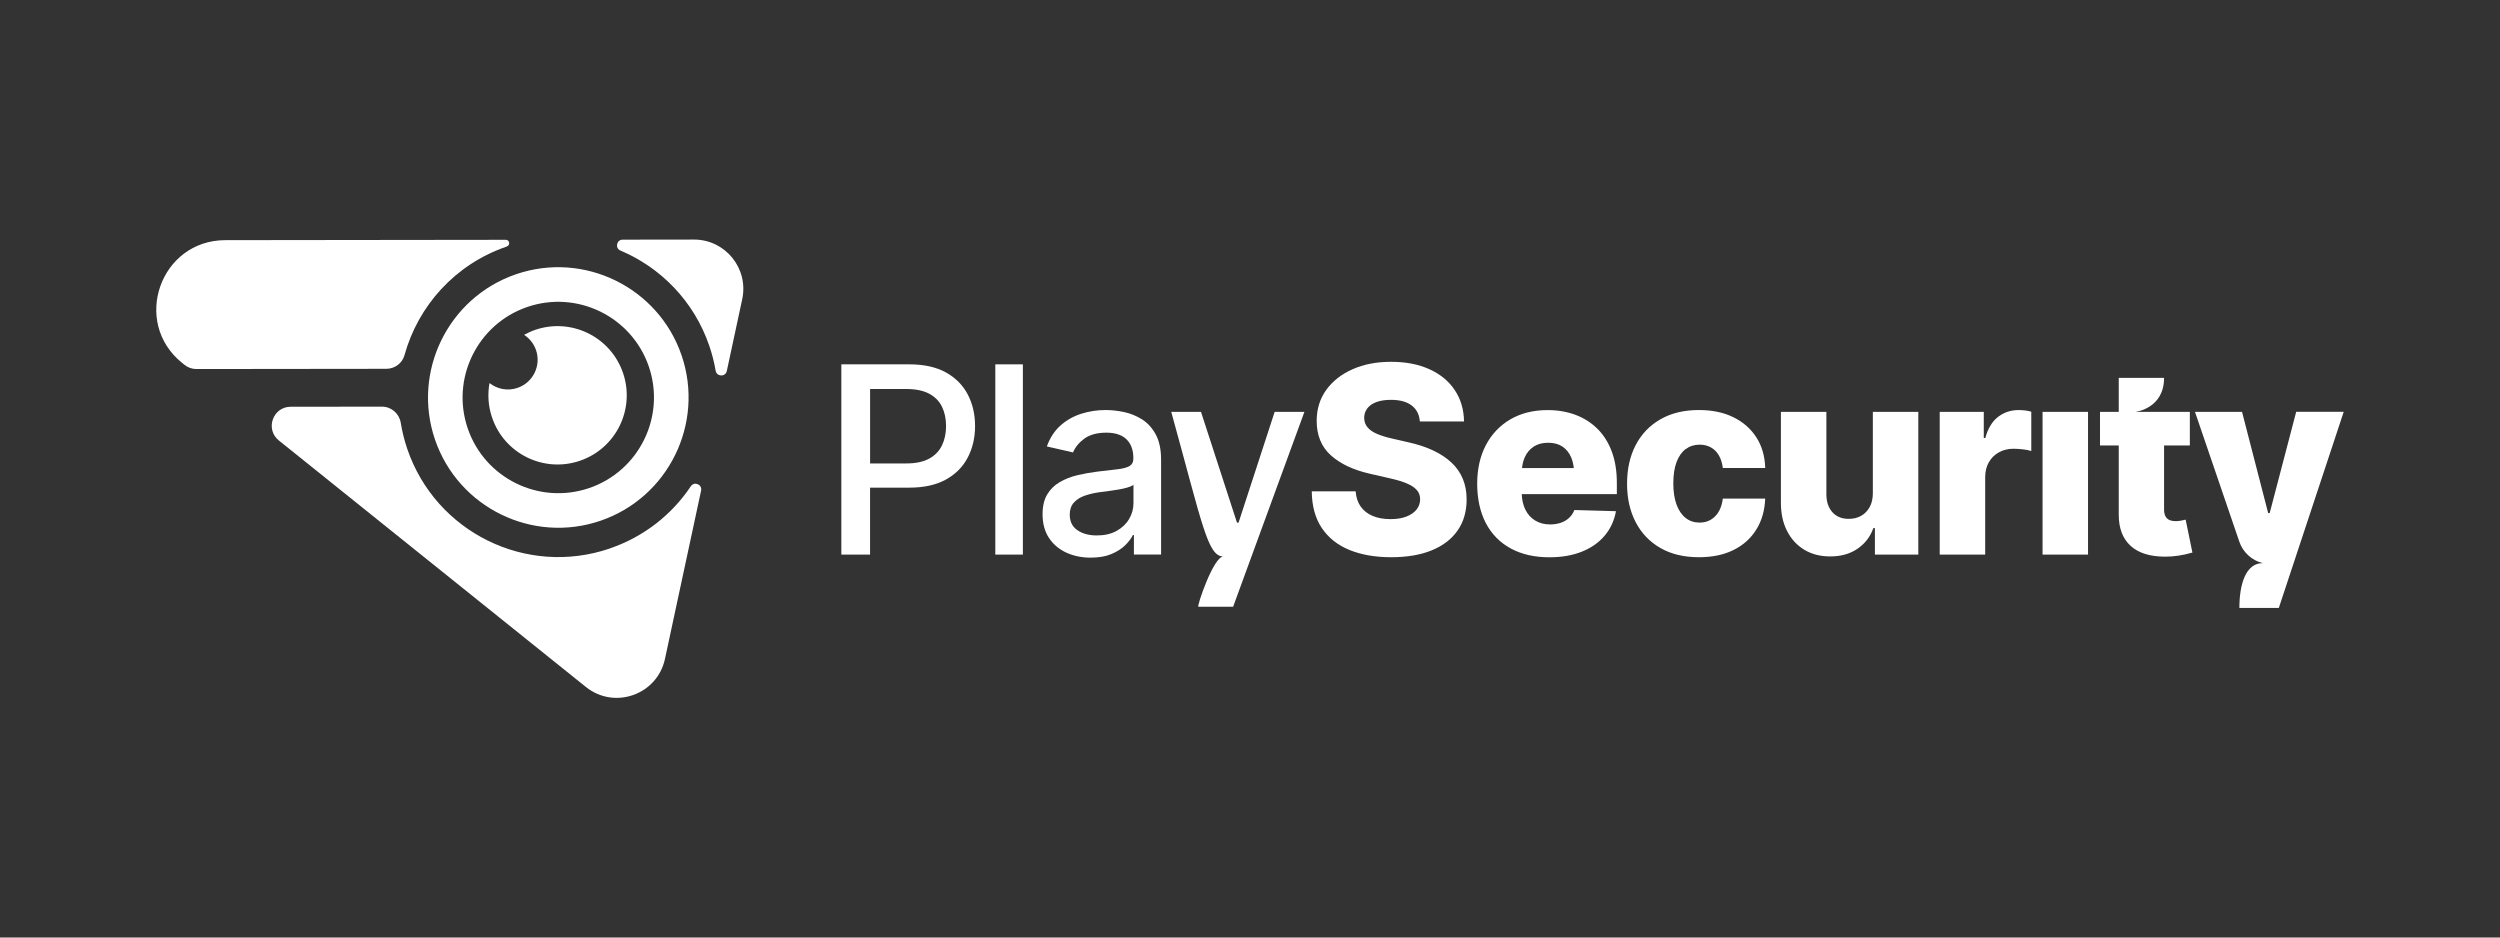
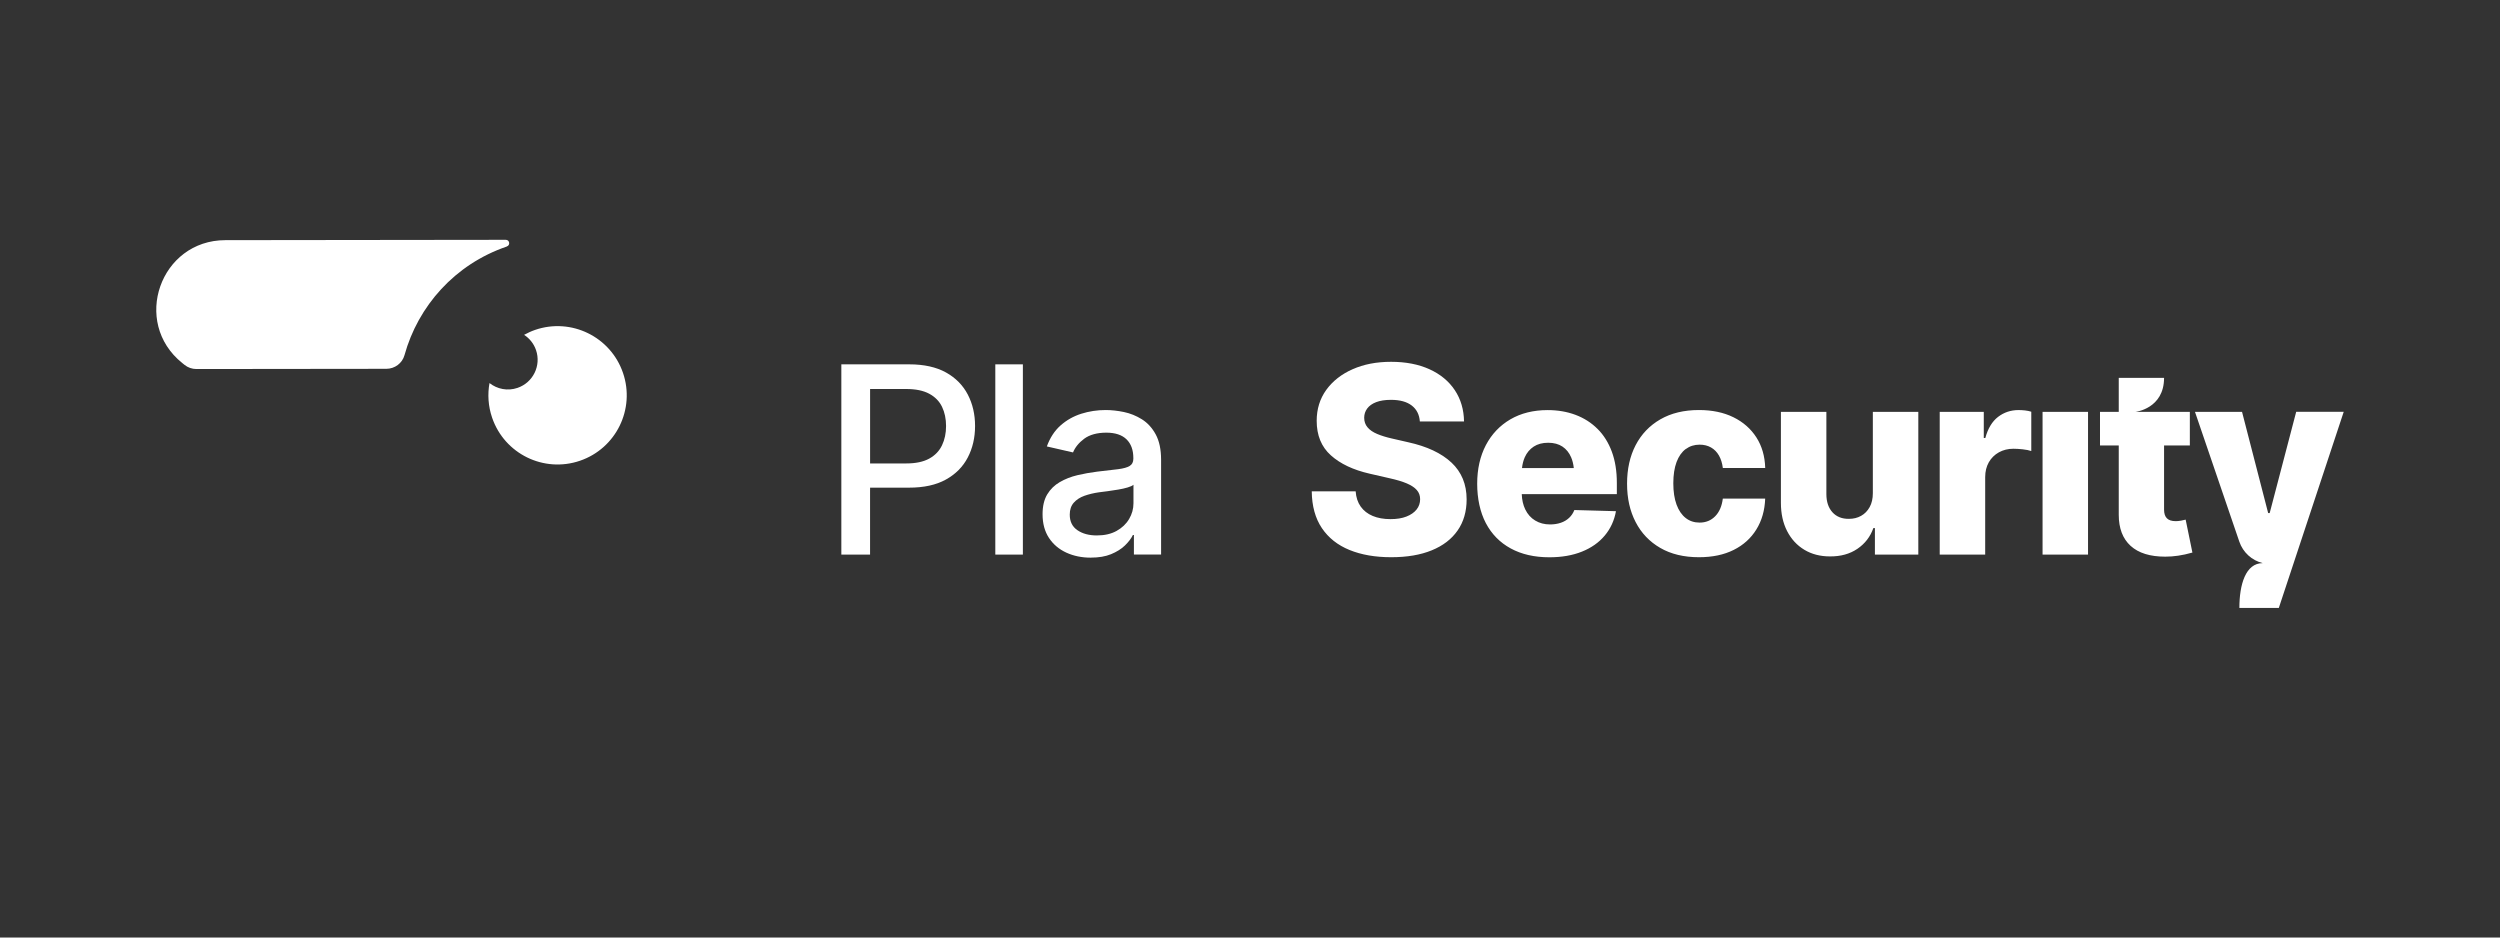
<svg xmlns="http://www.w3.org/2000/svg" id="Camada_1" data-name="Camada 1" viewBox="0 0 800 300">
  <rect x="0" y="0" width="800" height="300" fill="#333333" stroke="none" />
  <defs>
    <style>      .cls-1, .cls-2 {        fill: #fff;      }      .cls-2 {        fill-rule: evenodd;      }    </style>
  </defs>
  <g>
    <path class="cls-1" d="M278.42,148.3h11.6c3.02,0,5.47-.52,7.34-1.55,1.87-1.03,3.23-2.46,4.09-4.27.86-1.81,1.29-3.86,1.29-6.15s-.43-4.37-1.29-6.15c-.86-1.78-2.23-3.18-4.11-4.19-1.88-1.01-4.33-1.51-7.35-1.51h-11.56v23.82ZM278.42,156.74v20.73h-9.19v-60.88h21.74c4.71,0,8.62.87,11.73,2.59,3.11,1.73,5.43,4.09,6.99,7.07,1.55,2.98,2.33,6.34,2.33,10.07s-.78,7.09-2.33,10.07c-1.55,2.98-3.89,5.34-7.01,7.07-3.12,1.73-7.05,2.59-11.79,2.59h-12.46v.68Z" />
    <path class="cls-1" d="M327.32,116.59v60.88h-8.82v-60.88h8.82Z" />
    <path class="cls-1" d="M349.06,178.45c-2.89,0-5.5-.54-7.84-1.61-2.34-1.08-4.2-2.65-5.56-4.72-1.36-2.07-2.04-4.59-2.04-7.56,0-2.59.5-4.7,1.49-6.35.99-1.65,2.33-2.96,4.02-3.94,1.69-.98,3.57-1.72,5.64-2.21,2.07-.49,4.19-.87,6.37-1.14,2.75-.3,4.97-.56,6.66-.78,1.69-.22,2.92-.56,3.7-1.04.78-.48,1.17-1.25,1.17-2.31v-.2c0-2.59-.73-4.59-2.19-6.01-1.46-1.42-3.62-2.13-6.48-2.13s-5.32.65-7.05,1.94c-1.73,1.29-2.92,2.76-3.58,4.39l-8.38-1.92c1.01-2.78,2.47-5.02,4.39-6.72,1.92-1.7,4.13-2.95,6.62-3.74,2.49-.79,5.1-1.19,7.82-1.19,1.82,0,3.76.21,5.8.63,2.04.42,3.97,1.2,5.78,2.33,1.81,1.13,3.29,2.75,4.43,4.84,1.14,2.1,1.72,4.81,1.72,8.13v30.32h-8.7v-6.25h-.33c-.54,1.12-1.4,2.23-2.55,3.35-1.16,1.12-2.64,2.04-4.43,2.78-1.8.74-3.96,1.1-6.5,1.1ZM350.98,171.34c2.48,0,4.59-.48,6.33-1.45,1.74-.97,3.08-2.24,4.01-3.82.93-1.58,1.39-3.26,1.39-5.03v-5.92c-.33.3-.94.59-1.84.86-.9.27-1.92.5-3.06.69-1.14.19-2.26.36-3.35.51-1.09.15-2,.27-2.74.35-1.72.24-3.28.62-4.7,1.12-1.42.51-2.55,1.24-3.41,2.21-.86.97-1.29,2.24-1.29,3.82,0,2.21.82,3.87,2.45,4.98,1.63,1.12,3.7,1.68,6.21,1.68Z" />
-     <path class="cls-1" d="M383.48,194.15c-.58,0,4.83-16.06,7.99-16.06-5.05-.1-6.65-10.07-16.67-46.29h9.52l11.52,35.46h.49l11.56-35.46h9.52l-22.81,62.35h-11.13Z" />
    <path class="cls-1" d="M464.46,148.02c-1.59-1.5-3.55-2.79-5.86-3.88-2.32-1.09-4.97-1.96-7.97-2.62l-5.19-1.19c-1.82-.41-3.41-.9-4.76-1.47-1.35-.57-2.38-1.28-3.08-2.13-.71-.84-1.06-1.86-1.06-3.06,0-1.09.32-2.07.96-2.94.64-.87,1.59-1.55,2.86-2.04,1.27-.49,2.85-.74,4.76-.74,2.86,0,5.07.61,6.64,1.82,1.57,1.21,2.43,2.91,2.59,5.09h14.14c-.06-3.79-1.04-7.12-2.94-9.99-1.91-2.87-4.6-5.11-8.09-6.7-3.49-1.59-7.59-2.39-12.3-2.39s-8.74.79-12.32,2.37c-3.58,1.58-6.39,3.79-8.44,6.62-2.04,2.83-3.06,6.13-3.06,9.89,0,4.66,1.51,8.34,4.54,11.05,3.02,2.71,7.15,4.66,12.38,5.86l6.41,1.47c2.23.49,4.07,1.04,5.5,1.65,1.43.61,2.5,1.32,3.21,2.13.71.8,1.06,1.78,1.06,2.92,0,1.25-.38,2.36-1.14,3.31-.76.95-1.85,1.7-3.25,2.25-1.4.55-3.1.82-5.09.82-2.18,0-4.08-.34-5.7-1.02-1.62-.68-2.9-1.68-3.84-3-.94-1.32-1.48-2.95-1.61-4.88h-14.05c.05,4.74,1.14,8.67,3.25,11.79,2.11,3.12,5.06,5.45,8.85,6.99,3.78,1.54,8.22,2.31,13.32,2.31s9.4-.74,12.99-2.21c3.6-1.47,6.35-3.59,8.27-6.35,1.92-2.76,2.88-6.08,2.88-9.95,0-2.42-.41-4.62-1.22-6.58-.82-1.96-2.02-3.69-3.62-5.19ZM511.21,137.25c-1.97-1.97-4.32-3.47-7.03-4.49-2.71-1.02-5.69-1.53-8.93-1.53-4.58,0-8.55.99-11.93,2.96-3.38,1.98-5.99,4.73-7.84,8.25-1.85,3.53-2.78,7.65-2.78,12.36s.92,9.07,2.76,12.58c1.84,3.51,4.49,6.22,7.95,8.11,3.46,1.89,7.59,2.84,12.38,2.84,3.98,0,7.46-.61,10.46-1.82,3-1.21,5.42-2.92,7.27-5.13,1.85-2.21,3.05-4.81,3.59-7.8l-13.32-.37c-.38.98-.94,1.82-1.68,2.51-.74.69-1.62,1.22-2.66,1.57-1.04.35-2.18.53-3.43.53-1.8,0-3.38-.41-4.76-1.25-1.38-.83-2.44-2.02-3.19-3.58-.67-1.39-1.04-3.01-1.11-4.86h0s30.43,0,30.43,0v-3.6c0-3.78-.54-7.12-1.61-10.01-1.08-2.89-2.6-5.32-4.58-7.29ZM487.04,149.77h0c.14-1.29.44-2.43.89-3.45.65-1.46,1.61-2.59,2.86-3.41,1.25-.82,2.79-1.23,4.62-1.23s3.35.41,4.58,1.23c1.22.82,2.15,1.97,2.78,3.45.42.99.7,2.11.84,3.38v.04s-16.56,0-16.56,0ZM539.44,143.7c1.27-.94,2.74-1.41,4.43-1.41,1.39,0,2.61.3,3.66.9,1.05.6,1.89,1.46,2.53,2.57.64,1.12,1.05,2.45,1.25,4h13.56c-.11-3.76-1.05-7.02-2.82-9.78-1.77-2.76-4.22-4.92-7.35-6.46-3.13-1.54-6.81-2.31-11.03-2.31-4.8,0-8.91.99-12.36,2.98-3.45,1.99-6.08,4.75-7.91,8.27-1.83,3.53-2.74,7.63-2.74,12.32s.91,8.75,2.74,12.28c1.82,3.53,4.45,6.29,7.88,8.27,3.43,1.99,7.56,2.98,12.38,2.98,4.3,0,8.01-.78,11.11-2.33,3.11-1.55,5.53-3.74,7.27-6.56,1.74-2.82,2.68-6.11,2.82-9.87h-13.56c-.3,2.42-1.12,4.31-2.45,5.66-1.33,1.35-3,2.02-4.98,2.02-1.72,0-3.2-.49-4.45-1.47-1.25-.98-2.23-2.4-2.92-4.27-.69-1.87-1.04-4.15-1.04-6.84s.35-4.96,1.04-6.8c.69-1.84,1.68-3.23,2.94-4.17ZM599.31,157.78c0,1.77-.34,3.27-1.02,4.49-.68,1.23-1.59,2.16-2.74,2.8-1.14.64-2.44.96-3.88.96-2.23.03-4-.68-5.29-2.1-1.29-1.43-1.94-3.37-1.94-5.82v-26.31h-14.55v29.13c0,3.43.66,6.43,1.98,9.01,1.32,2.57,3.16,4.57,5.52,5.99,2.36,1.42,5.09,2.12,8.19,2.12,3.43.03,6.36-.78,8.79-2.43,2.42-1.65,4.13-3.86,5.11-6.64h.49v8.5h13.89v-45.68h-14.55v25.99ZM645.93,131.22c-2.48,0-4.66.73-6.56,2.19-1.89,1.46-3.25,3.71-4.07,6.76h-.49v-8.38h-14.1v45.68h14.55v-24.8c0-1.8.39-3.38,1.16-4.74.78-1.36,1.85-2.42,3.23-3.19,1.38-.76,2.92-1.14,4.64-1.14.87,0,1.87.06,2.98.18,1.12.12,2.03.31,2.74.55v-12.58c-.6-.19-1.26-.33-1.98-.41-.72-.08-1.42-.12-2.1-.12ZM653.62,177.47h14.55v-45.68h-14.55v45.68ZM697.92,166.61c-.64.11-1.21.16-1.7.16-1.28,0-2.22-.31-2.82-.92-.6-.61-.9-1.53-.9-2.76v-20.55h8.25v-10.75h-17.37s9.12-1.02,9.12-10.87h-14.5v10.87h-6v10.75h6v22.19c0,4.33,1.27,7.65,3.8,9.95,2.53,2.3,6.22,3.45,11.07,3.45,1.36,0,2.74-.1,4.15-.31,1.4-.2,2.92-.54,4.55-1l-2.16-10.54c-.35.11-.85.22-1.49.33ZM734.78,131.79l-8.48,32.39h-.49l-8.36-32.39h-15.06l14.2,41.56c1.17,3.41,3.99,5.99,7.49,6.85h0c-5.54,0-7.48,6.97-7.48,14.34h12.62l20.77-62.76h-15.22Z" />
  </g>
  <g>
-     <path class="cls-2" d="M222.06,76.66l-22.8.03c-1.98,0-2.54,2.72-.71,3.49,12.9,5.46,23.52,16.17,28.42,30.47.9,2.64,1.58,5.3,2.03,7.96.34,1.99,3.15,2.07,3.58.1l4.93-22.96c2.11-9.83-5.39-19.1-15.44-19.09Z" />
    <g>
      <path class="cls-1" d="M199.36,119.33c-3.96-11.57-16.55-17.73-28.11-13.77-1.25.43-2.43.98-3.54,1.59,1.72,1.12,3.1,2.79,3.82,4.89,1.7,4.97-.95,10.38-5.92,12.08-3.17,1.09-6.52.39-8.97-1.54-.65,3.59-.43,7.39.84,11.09,3.96,11.57,16.55,17.73,28.11,13.77,11.57-3.96,17.73-16.55,13.77-28.11Z" />
-       <path class="cls-1" d="M218.1,113.69c-7.45-21.75-31.2-33.38-52.95-25.94-21.75,7.45-33.38,31.2-25.94,52.95,7.45,21.75,31.2,33.38,52.95,25.94,21.75-7.45,33.38-31.2,25.94-52.95ZM149.68,137.12c-5.47-15.98,3.07-33.42,19.05-38.89,15.97-5.47,33.42,3.08,38.89,19.05,5.47,15.98-3.08,33.42-19.05,38.89-15.98,5.47-33.42-3.08-38.89-19.05Z" />
    </g>
    <path class="cls-2" d="M162.11,78.89l.09-.03c1.17-.4.88-2.13-.35-2.12l-89.74.11c-20.85.02-30.06,26.26-13.8,39.31l.73.59c1.08.87,2.42,1.34,3.81,1.34l60.77-.07c2.7,0,5.1-1.77,5.82-4.37,4.34-15.7,16.1-29.06,32.68-34.74Z" />
-     <path class="cls-2" d="M195.2,175.5c-26.68,9.14-55.71-5.09-64.85-31.77-.96-2.8-1.65-5.62-2.11-8.44-.48-2.96-3-5.16-6-5.16l-29.21.03c-5.73,0-8.26,7.22-3.79,10.8l98.25,78.87c9.15,7.35,22.84,2.48,25.3-8.99l11.56-53.84c.42-1.96-2.17-3.06-3.29-1.39-6,8.96-14.87,16.1-25.86,19.87Z" />
  </g>
</svg>